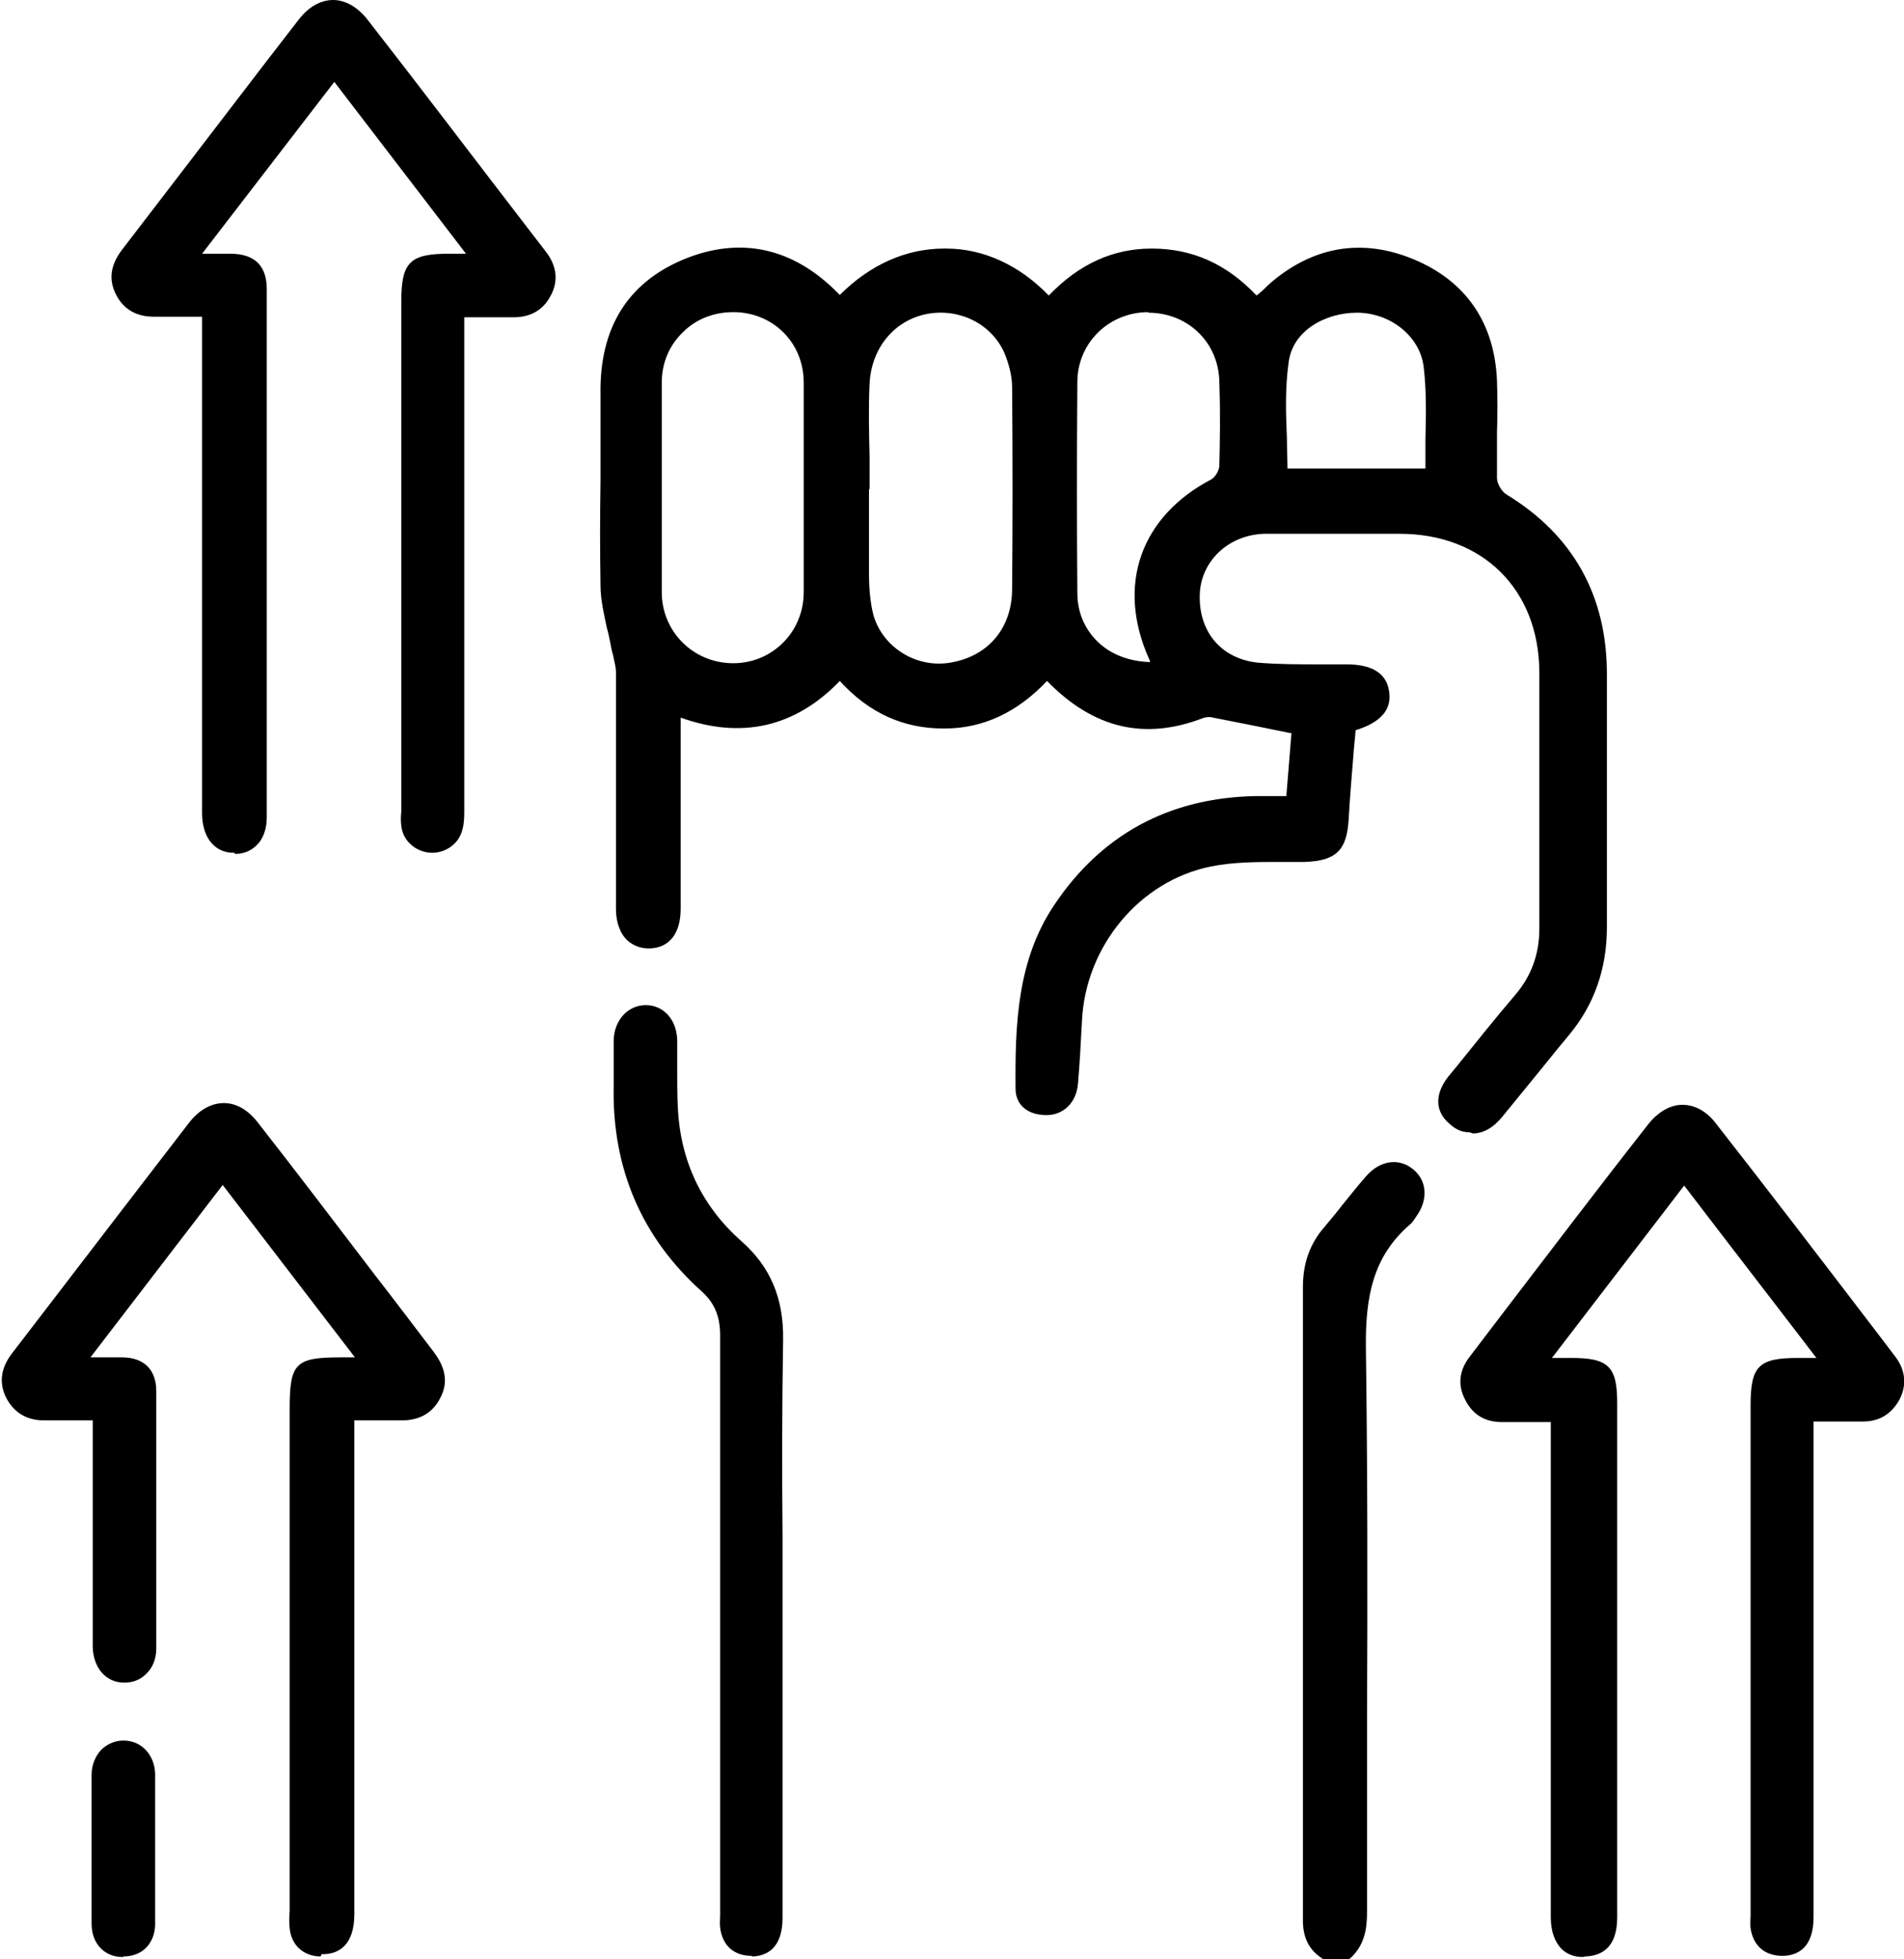
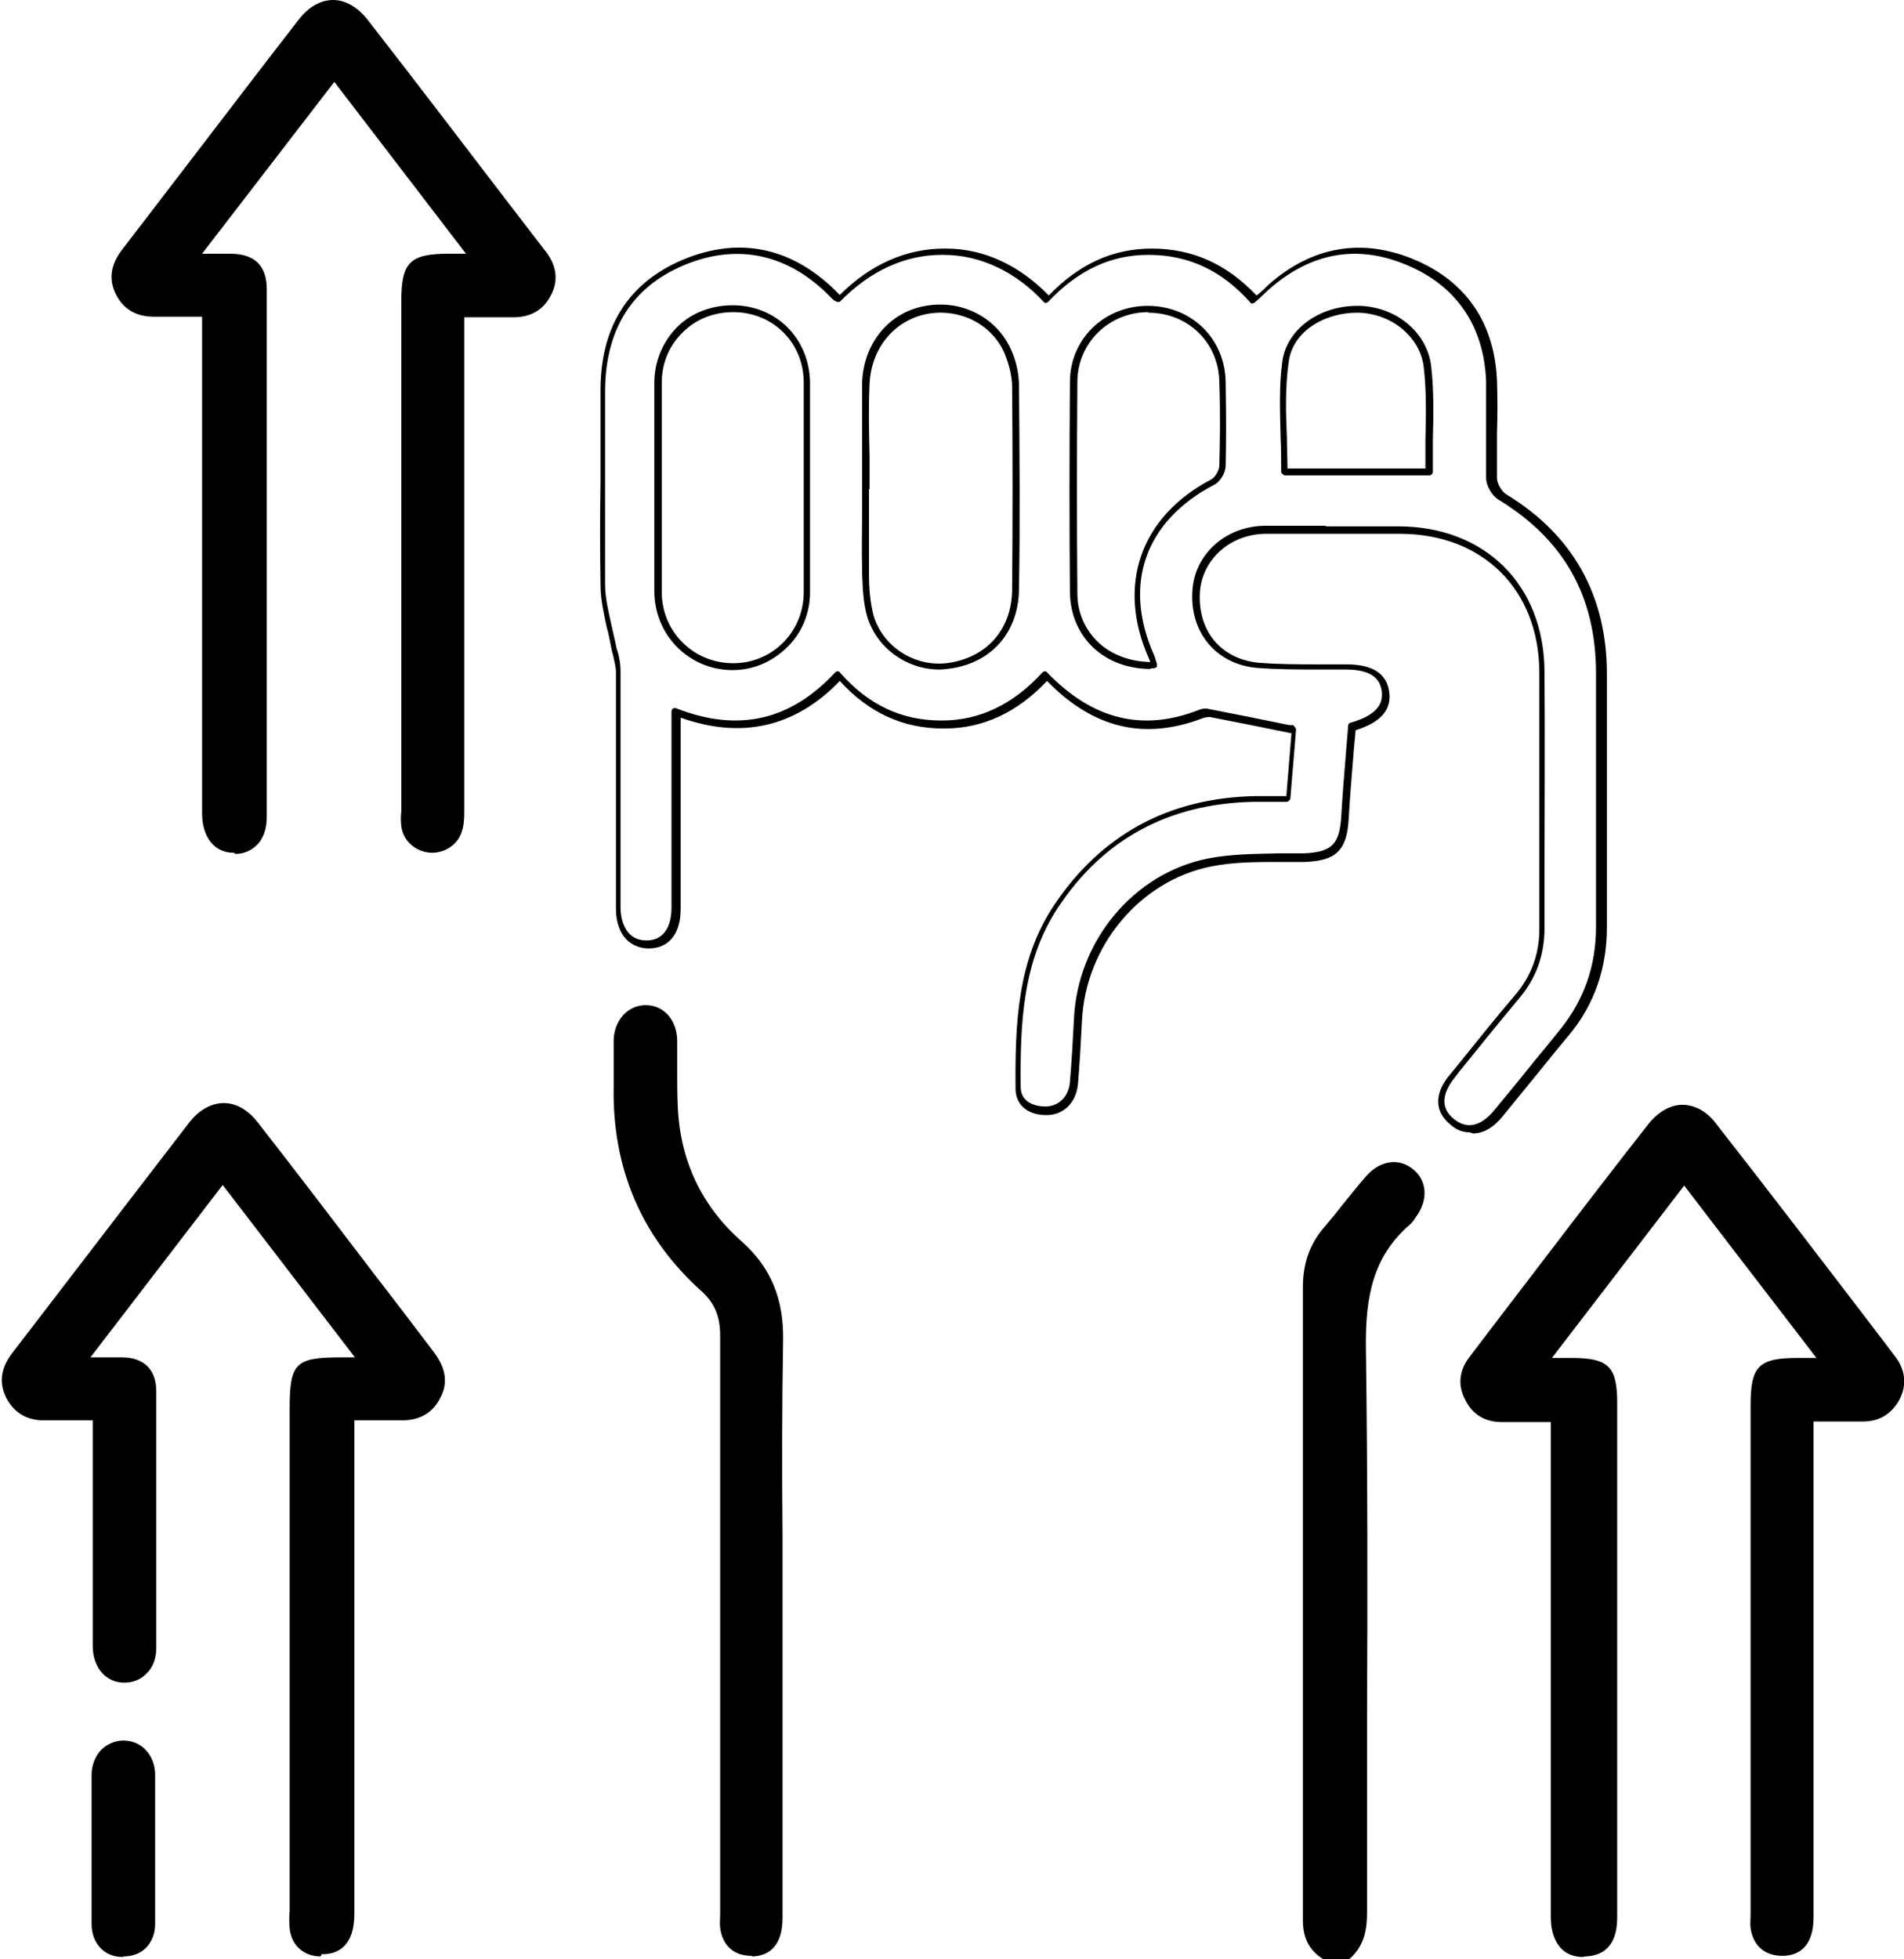
<svg xmlns="http://www.w3.org/2000/svg" viewBox="0 0 33.26 34.21" data-name="Layer 2" id="Layer_2">
  <g data-name="Bg artwork" id="Bg_artwork">
    <g>
      <g>
        <path d="M23.15,34.16c-.25-.15-.34-.37-.34-.67,0-3.67,0-7.34,0-11.02,0-.39.11-.71.36-1.01.25-.3.49-.6.74-.9.22-.25.51-.29.73-.1.22.18.23.48.04.74-.03.04-.06.09-.1.13-.68.59-.8,1.33-.78,2.2.05,3.28.01,6.57.02,9.85,0,.3-.05.56-.27.77h-.4Z" />
        <path d="M23.55,34.21h-.4s-.02,0-.03,0c-.25-.15-.37-.38-.36-.72,0-3.57,0-7.28,0-11.02,0-.41.12-.75.37-1.04.11-.13.21-.25.31-.38.14-.17.28-.35.43-.52.24-.27.57-.32.82-.11.24.2.26.53.05.82l-.02.03s-.05.08-.09.11c-.65.56-.78,1.27-.77,2.15.03,2.16.03,4.36.02,6.48,0,1.12,0,2.25,0,3.37,0,.27-.03.57-.29.81-.01.01-.03.02-.04.02ZM23.17,34.1h.36c.21-.21.24-.46.24-.71,0-1.12,0-2.25,0-3.37,0-2.12,0-4.32-.02-6.48-.01-.92.12-1.65.81-2.25.02-.02.05-.05.07-.08l.02-.03c.18-.24.17-.5-.03-.66-.2-.17-.46-.13-.65.1-.14.17-.29.34-.42.51-.11.13-.21.26-.32.38-.23.27-.34.59-.34.97,0,3.74,0,7.44,0,11.02,0,.3.09.48.29.61Z" />
      </g>
      <g>
-         <path d="M23.6,12.69c-.04.54-.09,1.06-.12,1.58-.03.53-.19.68-.71.7-.55.02-1.12-.01-1.65.09-1.29.26-2.24,1.44-2.29,2.76-.02.37-.04.73-.07,1.1-.02.29-.23.49-.49.48-.27,0-.48-.13-.49-.4-.01-1.1.02-2.2.66-3.17.82-1.24,1.99-1.85,3.47-1.88.19,0,.37,0,.59,0,.04-.44.07-.84.1-1.21-.51-.1-.99-.2-1.47-.29-.05,0-.11,0-.16.02-1.05.4-1.93.13-2.7-.68-.48.53-1.07.85-1.79.86-.73,0-1.33-.3-1.83-.86-.78.84-1.72,1.08-2.84.64,0,.35,0,.66,0,.97,0,.82,0,1.64,0,2.46,0,.4-.18.62-.49.63-.31,0-.52-.24-.52-.64,0-1.38,0-2.75,0-4.13,0-.16-.06-.32-.09-.48-.06-.35-.17-.69-.18-1.04-.02-1.11,0-2.22-.01-3.33-.02-1.08.42-1.89,1.41-2.31.99-.41,1.89-.19,2.64.59.02.02.05.03.08.05,1.16-1.2,2.69-1.01,3.63.02.48-.52,1.06-.84,1.8-.84.73,0,1.33.3,1.82.85.09-.09.17-.16.25-.23.74-.65,1.58-.81,2.47-.43.9.38,1.37,1.1,1.41,2.07.02.56,0,1.13.01,1.7,0,.11.09.27.19.33,1.16.71,1.73,1.74,1.73,3.09,0,1.48,0,2.95,0,4.43,0,.69-.2,1.31-.64,1.84-.39.47-.77.95-1.16,1.41-.25.3-.53.35-.77.15-.24-.2-.25-.49,0-.79.38-.47.75-.93,1.14-1.39.29-.35.43-.74.43-1.19,0-1.5.01-2.99,0-4.49-.01-1.49-1.02-2.47-2.5-2.47-.78,0-1.55,0-2.33,0-.66,0-1.18.47-1.22,1.08-.04.68.37,1.22,1.06,1.29.52.05,1.04.02,1.56.02.44,0,.66.15.69.46.03.27-.16.47-.59.59ZM15.12,8.51s0,0,0,0c0,.48,0,.95,0,1.43,0,.27,0,.56.09.82.18.6.8.96,1.4.86.68-.11,1.13-.62,1.13-1.34.01-1.17.01-2.35,0-3.53,0-.21-.06-.44-.15-.64-.24-.53-.83-.81-1.41-.7-.6.11-1.03.61-1.06,1.28-.02.61,0,1.22,0,1.83ZM14.1,8.51c0-.61,0-1.22,0-1.83-.01-.73-.57-1.28-1.29-1.29-.74,0-1.31.55-1.32,1.29,0,1.22,0,2.44,0,3.66,0,.72.58,1.29,1.29,1.3.72.01,1.31-.56,1.32-1.3,0-.61,0-1.22,0-1.83ZM20.17,11.61c-.02-.07-.04-.11-.05-.14-.56-1.26-.15-2.42,1.06-3.05.09-.05.17-.19.18-.29.02-.49.01-.97,0-1.46-.02-.73-.58-1.27-1.3-1.27-.71,0-1.3.56-1.3,1.27-.01,1.23-.01,2.46,0,3.69,0,.75.61,1.29,1.41,1.26ZM24.96,8.24c0-.62.05-1.24-.02-1.84-.07-.58-.61-.98-1.19-1-.62-.02-1.21.34-1.29.92-.09.62-.02,1.27-.02,1.93h2.52Z" />
        <path d="M25.67,19.77c-.12,0-.23-.04-.34-.14-.27-.22-.28-.54,0-.87l.1-.12c.34-.42.68-.85,1.04-1.27.28-.33.42-.71.42-1.15v-.86c0-1.19,0-2.42,0-3.63-.01-1.44-.99-2.41-2.44-2.41h-.33c-.67,0-1.33,0-2,0-.62,0-1.12.44-1.16,1.02-.04.67.36,1.16,1.01,1.23.36.03.72.03,1.08.03.16,0,.31,0,.47,0,.47,0,.72.17.75.51.03.3-.17.51-.59.64-.01.15-.03.3-.04.46-.03.37-.06.72-.08,1.08-.03.56-.22.74-.77.76-.14,0-.29,0-.43,0-.4,0-.82,0-1.21.08-1.24.25-2.19,1.39-2.25,2.7-.02.39-.04.75-.07,1.1-.03.32-.25.54-.55.54,0,0,0,0,0,0-.33,0-.54-.18-.54-.46-.01-1.13.03-2.24.67-3.2.82-1.23,2-1.88,3.52-1.91.12,0,.25,0,.38,0h.16l.09-1.1h-.02c-.48-.1-.94-.19-1.4-.28-.03,0-.08,0-.13.02-1.02.39-1.91.18-2.72-.65-.52.55-1.12.83-1.79.83h-.02c-.7,0-1.3-.27-1.81-.83-.78.81-1.72,1.02-2.78.64v1.55c0,.6,0,1.19,0,1.79,0,.43-.2.68-.54.69,0,0-.01,0-.02,0-.14,0-.27-.05-.37-.14-.13-.12-.2-.32-.2-.55,0-.46,0-.92,0-1.38,0-.92,0-1.83,0-2.75,0-.1-.03-.19-.05-.3-.02-.06-.03-.12-.04-.17-.02-.1-.04-.21-.07-.31-.05-.24-.11-.49-.11-.74-.01-.6-.01-1.21,0-1.81,0-.5,0-1.01,0-1.52-.02-1.16.47-1.95,1.45-2.36.99-.41,1.92-.21,2.71.6,0,0,.01.01.02.02.53-.53,1.16-.81,1.82-.81.01,0,.02,0,.04,0,.66,0,1.29.3,1.79.82.53-.55,1.12-.82,1.8-.82.71,0,1.31.27,1.83.82l.05-.04c.06-.05.11-.1.16-.15.76-.67,1.63-.82,2.54-.44.91.38,1.41,1.11,1.45,2.12.01.3.01.61,0,.9,0,.26,0,.53,0,.8,0,.09.08.23.16.28,1.17.71,1.76,1.77,1.76,3.14,0,.52,0,1.04,0,1.56,0,.95,0,1.91,0,2.86,0,.72-.22,1.35-.66,1.88-.15.18-.3.36-.45.55-.24.29-.47.58-.71.87-.16.2-.34.3-.52.3ZM23.15,9.19c.31,0,.63,0,.94,0h.33c1.52,0,2.55,1.02,2.56,2.53.01,1.21,0,2.44,0,3.63v.86c0,.47-.15.88-.45,1.23-.35.42-.7.85-1.03,1.26l-.1.13c-.22.28-.23.53,0,.71.22.18.46.13.69-.14.24-.29.48-.58.71-.87.15-.18.3-.36.45-.55.42-.52.63-1.11.63-1.8,0-.96,0-1.91,0-2.86,0-.52,0-1.04,0-1.56,0-1.35-.56-2.34-1.71-3.04-.11-.07-.21-.24-.21-.38,0-.27,0-.54,0-.8,0-.29,0-.6,0-.89-.04-.96-.52-1.66-1.38-2.02-.87-.37-1.68-.22-2.41.42-.05.05-.1.09-.16.15l-.09.08s-.03.02-.04.02c-.02,0-.03,0-.04-.02-.5-.56-1.08-.83-1.78-.83-.66,0-1.23.27-1.75.82-.01.01-.03.02-.04.02h0s-.03,0-.04-.02c-.48-.52-1.1-.82-1.75-.82-.01,0-.02,0-.03,0-.64,0-1.25.28-1.77.81-.02.02-.05.02-.08,0,0,0-.01,0-.02-.01-.02-.01-.04-.03-.06-.05-.74-.77-1.64-.96-2.57-.57-.93.39-1.39,1.15-1.38,2.25,0,.51,0,1.02,0,1.52,0,.59,0,1.2,0,1.8,0,.24.06.48.11.71.02.1.05.21.07.31.01.05.02.11.04.16.03.11.05.21.05.33,0,.92,0,1.83,0,2.75v1.38c0,.2.06.37.16.47.07.07.17.11.29.11h.01c.27,0,.43-.21.43-.57,0-.6,0-1.19,0-1.79v-1.64s0-.04.03-.05c.02-.01.04-.01.06,0,1.08.42,1.99.21,2.77-.63.01-.01.03-.02.04-.02h0s.03,0,.04.02c.5.57,1.08.84,1.77.84h.02c.66,0,1.25-.29,1.75-.84.01-.01.03-.02.04-.02h0s.03,0,.04.02c.79.82,1.66,1.04,2.64.66.04-.02.12-.04.19-.02.46.09.92.18,1.4.28h.07s.05.05.05.08l-.1,1.21s-.03.05-.06.05h-.21c-.13,0-.25,0-.37,0-1.48.03-2.63.65-3.42,1.85-.62.94-.66,2.02-.65,3.13,0,.31.33.34.43.34h0c.23,0,.41-.17.43-.43.03-.35.05-.71.07-1.09.06-1.37,1.04-2.55,2.34-2.81.4-.08.83-.08,1.24-.09.14,0,.28,0,.43,0,.49-.02.63-.15.66-.65.02-.36.05-.71.08-1.08.01-.16.03-.33.04-.5,0-.02.02-.05.04-.05.52-.15.56-.37.55-.53-.02-.18-.11-.4-.63-.4-.16,0-.31,0-.47,0-.36,0-.73,0-1.1-.03-.7-.07-1.16-.62-1.11-1.35.04-.64.59-1.13,1.28-1.13.35,0,.7,0,1.06,0ZM12.81,11.7s-.02,0-.03,0c-.75-.01-1.34-.61-1.35-1.36,0-1.21,0-2.45,0-3.66,0-.37.15-.72.4-.97.25-.25.6-.38.97-.38h0c.76,0,1.34.58,1.35,1.35,0,.42,0,.86,0,1.27,0,.19,0,.37,0,.56s0,.37,0,.56c0,.42,0,.85,0,1.27,0,.38-.15.73-.42.98-.25.24-.58.38-.93.38ZM12.81,5.45c-.34,0-.65.12-.88.35-.24.23-.37.54-.37.88,0,1.21,0,2.45,0,3.66,0,.68.54,1.23,1.23,1.24h.02c.32,0,.62-.12.85-.34.24-.23.38-.55.38-.9,0-.42,0-.85,0-1.27,0-.19,0-.37,0-.56s0-.37,0-.56c0-.42,0-.85,0-1.27,0-.7-.54-1.23-1.23-1.23h0ZM16.41,11.69c-.57,0-1.09-.37-1.26-.92-.07-.24-.08-.5-.09-.76v-.08c-.01-.33,0-.67,0-1,0-.14,0-.29,0-.43,0,0,0-.01,0-.02,0-.18,0-.36,0-.54,0-.42,0-.85,0-1.27.03-.68.47-1.22,1.11-1.33.62-.11,1.22.19,1.48.74.1.21.15.44.15.66.01,1.21.02,2.4,0,3.53,0,.75-.46,1.29-1.18,1.4-.07.01-.14.02-.21.02ZM15.18,8.53c0,.14,0,.28,0,.42,0,.33,0,.66,0,.99v.08c0,.25.02.5.08.73.17.56.75.92,1.34.82.66-.11,1.08-.6,1.08-1.29.01-1.13.01-2.31,0-3.52,0-.2-.06-.42-.14-.61-.23-.5-.78-.77-1.34-.67-.58.11-.98.6-1.01,1.22-.02.42-.01.85,0,1.27,0,.19,0,.37,0,.56,0,0,0,.01,0,.02ZM20.1,11.68c-.39,0-.75-.13-1.01-.38-.25-.24-.39-.57-.4-.94-.01-1.19-.01-2.39,0-3.69,0-.75.6-1.33,1.36-1.33h0c.76,0,1.35.57,1.36,1.33.01.59.01,1.04,0,1.46,0,.13-.1.29-.21.34-1.2.63-1.59,1.74-1.04,2.97.01.03.02.05.03.09l.02.06s0,.04,0,.05c-.02.03-.07.03-.11.03ZM20.06,5.45h0c-.69,0-1.24.54-1.24,1.22-.01,1.29-.01,2.5,0,3.69,0,.33.13.63.36.85.23.22.55.34.91.35,0-.02-.01-.04-.02-.06-.57-1.28-.15-2.48,1.09-3.13.07-.04.14-.16.14-.24.01-.42.02-.87,0-1.46-.01-.69-.55-1.21-1.24-1.21ZM24.96,8.3h-2.52s-.06-.03-.06-.06c0-.2,0-.4-.01-.6-.01-.46-.03-.9.03-1.33.08-.56.64-.97,1.31-.97.01,0,.03,0,.04,0,.65.02,1.18.47,1.25,1.05.05.43.04.87.03,1.29,0,.19,0,.38,0,.56,0,.03-.03.06-.06.06ZM22.5,8.18h2.4c0-.17,0-.34,0-.5.01-.42.02-.85-.03-1.27-.06-.52-.55-.93-1.13-.95h-.04c-.53,0-1.12.3-1.19.87-.06.43-.05.86-.03,1.31,0,.18.01.36.01.54Z" />
      </g>
      <g>
        <path d="M8.24,4.47c-.83-1.08-1.62-2.11-2.43-3.16-.8,1.05-1.59,2.07-2.43,3.16.25,0,.43,0,.61,0,.39,0,.58.18.58.56,0,3.07,0,6.15,0,9.22,0,.36-.21.58-.5.58-.3,0-.5-.25-.5-.63,0-2.76,0-5.52,0-8.29,0-.13,0-.26,0-.44-.31,0-.59,0-.87,0-.28,0-.5-.1-.63-.35-.14-.27-.07-.51.1-.74C3.21,3.05,4.23,1.71,5.26.38c.32-.42.77-.43,1.09-.01,1.05,1.35,2.08,2.71,3.12,4.06.17.22.21.46.07.72-.13.24-.34.34-.61.33-.29,0-.57,0-.9,0v.42c0,2.76,0,5.52,0,8.29,0,.25-.04.47-.28.59-.3.15-.66-.04-.71-.37-.02-.11,0-.22,0-.33,0-2.94,0-5.88,0-8.82,0-.65.12-.77.77-.77.12,0,.23,0,.43,0Z" />
        <path d="M4.09,14.89s0,0-.01,0c-.34,0-.55-.28-.55-.69,0-2.76,0-5.52,0-8.29v-.38c-.16,0-.32,0-.47,0-.11,0-.23,0-.34,0,0,0-.02,0-.03,0-.31,0-.53-.13-.66-.38-.14-.27-.1-.53.11-.8.33-.43.66-.86.99-1.29.7-.91,1.39-1.82,2.09-2.72.17-.22.38-.34.6-.34h0c.21,0,.42.12.59.33.96,1.23,1.92,2.5,2.86,3.72l.27.35c.19.25.22.52.07.78-.13.24-.35.36-.64.36,0,0-.01,0-.02,0-.19,0-.39,0-.59,0-.08,0-.16,0-.25,0v1.74c0,2.3,0,4.6,0,6.91,0,.25-.04.5-.31.64-.16.08-.34.08-.5,0-.16-.08-.27-.23-.29-.41-.01-.08-.01-.17,0-.25,0-.03,0-.06,0-.09,0-1.96,0-3.92,0-5.88v-2.94c0-.68.15-.83.83-.83h.3l-2.3-3-2.31,3h.1c.15,0,.27,0,.39,0,.43,0,.64.21.64.62,0,2.95,0,5.97,0,9.22,0,.2-.06.38-.18.49-.1.1-.23.15-.37.15ZM3.05,5.41c.17,0,.35,0,.53,0,.03,0,.06.03.06.06v.44c0,2.76,0,5.52,0,8.29,0,.34.17.56.44.57h0c.11,0,.21-.04.29-.11.09-.09.15-.24.15-.41,0-3.25,0-6.26,0-9.22,0-.34-.16-.49-.53-.5-.12,0-.24,0-.39,0h-.22s-.04-.01-.05-.03,0-.04,0-.06l2.43-3.16s.03-.02.05-.02h0s.04,0,.05.02l2.43,3.16s.02.04,0,.06-.03.03-.05.03h-.42c-.62,0-.71.09-.71.71v8.82s0,.06,0,.09c0,.08,0,.16,0,.23.02.14.11.25.23.32.12.07.27.07.39,0,.21-.1.25-.28.25-.54,0-2.3,0-4.6,0-6.91v-1.8s.03-.06.06-.06c.21,0,.39,0,.58,0,.11,0,.22,0,.33,0h.02c.25,0,.42-.1.53-.3.12-.22.1-.44-.06-.65l-.27-.35c-.93-1.22-1.9-2.48-2.86-3.71-.14-.18-.31-.28-.49-.28h0c-.18,0-.36.1-.51.29-.7.91-1.4,1.81-2.09,2.72-.33.43-.66.86-.99,1.29-.18.24-.21.45-.1.68.11.21.29.32.55.32h.02c.11,0,.23,0,.34,0Z" />
      </g>
      <g>
        <path d="M27.15,24.77c-.32,0-.61,0-.89,0-.29,0-.49-.12-.62-.37-.12-.24-.08-.48.08-.69,1.04-1.36,2.07-2.71,3.12-4.06.31-.4.76-.41,1.07,0,1.06,1.36,2.1,2.72,3.14,4.09.16.21.19.45.06.69-.13.23-.33.35-.6.35-.29,0-.58,0-.91,0,0,.14,0,.27,0,.4,0,2.77,0,5.55,0,8.32,0,.4-.17.61-.49.61-.29,0-.45-.16-.5-.43-.02-.1,0-.2,0-.3,0-2.94,0-5.88,0-8.82,0-.66.11-.77.77-.77.12,0,.24,0,.44,0-.83-1.08-1.62-2.11-2.43-3.17-.81,1.05-1.6,2.08-2.44,3.17.19,0,.33,0,.46,0,.62,0,.74.12.74.73,0,2.1,0,4.19,0,6.29,0,.9,0,1.8,0,2.7,0,.41-.17.61-.49.62-.32,0-.51-.22-.51-.63,0-2.75,0-5.5,0-8.25,0-.13,0-.27,0-.45Z" />
        <path d="M27.65,34.17c-.15,0-.28-.05-.37-.14-.12-.12-.19-.31-.19-.55,0-1.83,0-3.67,0-5.5v-3.15c-.18,0-.34,0-.51,0-.11,0-.22,0-.32,0,0,0-.01,0-.02,0-.3,0-.52-.13-.65-.4-.13-.25-.1-.51.09-.75l.51-.67c.85-1.11,1.73-2.27,2.61-3.39.17-.21.38-.33.59-.33h0c.21,0,.42.11.58.32.94,1.2,1.88,2.43,2.79,3.62l.35.46c.18.24.2.5.07.75-.14.25-.35.38-.64.38h-.01c-.2,0-.4,0-.61,0h-.24v.34c0,2.77,0,5.55,0,8.32,0,.24-.06.42-.17.53-.09.09-.22.14-.37.14h0c-.31,0-.51-.17-.56-.48-.01-.08,0-.15,0-.23,0-.03,0-.06,0-.08v-8.82c0-.69.14-.83.83-.83h.32c-.78-1.02-1.54-2-2.31-3.01l-2.31,3.01h.34c.65,0,.8.15.8.79v7.06c0,.64,0,1.28,0,1.92,0,.55-.3.67-.55.68,0,0,0,0-.01,0ZM26.58,24.71c.18,0,.37,0,.57,0,.03,0,.06.03.06.06v8.71c0,.21.05.37.15.46.07.07.17.11.29.11h.01c.29,0,.43-.19.43-.56,0-.64,0-1.28,0-1.92v-7.06c0-.58-.1-.67-.68-.67h-.46s-.04-.01-.05-.03,0-.04,0-.06l2.44-3.17s.03-.02.05-.02h0s.04,0,.05.02c.82,1.06,1.61,2.09,2.43,3.17.01.02.02.04,0,.06s-.03.03-.05.03h-.44c-.62,0-.71.09-.71.71v8.82s0,.06,0,.09c0,.07,0,.14,0,.2.04.25.19.38.44.38h0c.12,0,.22-.04.29-.1.09-.09.14-.24.14-.45,0-2.77,0-5.55,0-8.32v-.4s.03-.06.06-.06h.3c.22,0,.41,0,.61,0h0c.24,0,.42-.1.54-.32s.1-.42-.06-.62l-.35-.46c-.91-1.19-1.85-2.42-2.79-3.62-.14-.18-.31-.27-.48-.27h0c-.18,0-.35.1-.5.28-.88,1.13-1.76,2.28-2.61,3.39l-.51.67c-.16.21-.18.42-.08.62.12.22.29.33.55.33h.02c.11,0,.21,0,.32,0Z" />
      </g>
      <g>
        <path d="M1.65,24.77c-.32,0-.61,0-.89,0-.28,0-.49-.11-.63-.36-.13-.26-.08-.49.09-.71,1.03-1.34,2.05-2.68,3.08-4.01.35-.45.79-.45,1.14,0,1.02,1.32,2.04,2.66,3.06,3.98.18.23.25.47.11.74-.14.26-.36.37-.66.36-.26-.01-.53,0-.85,0,0,.14,0,.27,0,.4,0,2.76,0,5.52,0,8.29,0,.41-.16.62-.47.64-.28.02-.49-.15-.53-.43-.01-.12,0-.24,0-.37,0-2.9,0-5.79,0-8.69,0-.76.08-.84.83-.84.1,0,.2,0,.37,0-.83-1.08-1.62-2.11-2.43-3.17-.81,1.05-1.6,2.08-2.44,3.17.26,0,.46,0,.67,0,.35,0,.54.18.54.53,0,1.5,0,3,0,4.49,0,.33-.22.55-.5.54-.29,0-.49-.23-.49-.56,0-1.32,0-2.64,0-4.01Z" />
        <path d="M5.6,34.16c-.29,0-.51-.19-.54-.49-.01-.1-.01-.2,0-.3v-.08s0-8.69,0-8.69c0-.8.1-.9.89-.9h.25l-2.31-3.01-2.31,3.01h.12c.16,0,.29,0,.43,0,.39,0,.6.22.6.59,0,1.34,0,2.81,0,4.49,0,.18-.06.34-.18.45-.1.1-.23.15-.38.15,0,0,0,0,0,0-.32,0-.54-.26-.55-.62,0-.99,0-1.97,0-2.99v-.97c-.17,0-.34,0-.51,0-.11,0-.21,0-.32,0,0,0-.01,0-.02,0-.3,0-.52-.13-.66-.39-.13-.26-.1-.52.1-.78l.76-.99c.76-.99,1.54-2.01,2.32-3.02.18-.24.4-.36.62-.36h0c.22,0,.43.12.61.36.68.87,1.35,1.75,2.02,2.63.35.45.69.9,1.04,1.36.21.28.25.54.11.8-.13.26-.36.39-.67.39-.02,0-.03,0-.04,0-.18,0-.36,0-.56,0-.07,0-.15,0-.23,0v3.1c0,1.84,0,3.68,0,5.52,0,.55-.28.69-.52.7-.02,0-.03,0-.05,0ZM5.94,23.83c-.72,0-.77.05-.77.78v8.76c0,.09,0,.19,0,.28.03.24.19.38.42.38.01,0,.03,0,.04,0,.28-.02.41-.21.41-.58v-8.69s.03-.06.06-.06c.19,0,.37,0,.54,0,.11,0,.21,0,.31,0h.04c.26,0,.45-.11.56-.33.12-.22.08-.44-.1-.68-.35-.45-.69-.9-1.04-1.36-.67-.88-1.34-1.75-2.02-2.63-.16-.21-.34-.31-.52-.31h0c-.18,0-.36.11-.52.32-.78,1-1.56,2.03-2.32,3.02l-.76.99c-.17.22-.2.43-.09.65.12.22.29.33.55.33h.02c.2,0,.39,0,.59,0,.1,0,.19,0,.3,0,.03,0,.06.03.06.06v1.03c0,1.01,0,2,0,2.99,0,.29.17.5.43.5h0c.11,0,.22-.04.29-.12.09-.09.14-.22.14-.37,0-1.68,0-3.15,0-4.49,0-.31-.16-.46-.48-.47-.13,0-.27,0-.42,0h-.24s-.04-.01-.05-.03,0-.04,0-.06l2.44-3.17s.07-.03.1,0l2.43,3.17s.02.04,0,.06-.03.03-.05.03h-.37Z" />
      </g>
      <g>
        <path d="M13.63,28.23c0,1.75,0,3.5,0,5.25,0,.4-.17.61-.5.61-.29,0-.45-.16-.49-.44-.01-.1,0-.2,0-.3,0-3.35,0-6.7,0-10.04,0-.34-.09-.59-.34-.82-1.05-.94-1.55-2.13-1.52-3.54,0-.27,0-.53,0-.8.01-.32.22-.55.5-.56.28,0,.49.22.5.55.01.39,0,.78.02,1.16.04.96.42,1.77,1.13,2.39.51.45.72.98.71,1.67-.03,1.62-.01,3.24-.01,4.86Z" />
        <path d="M13.14,34.15s0,0-.01,0c-.31,0-.51-.18-.55-.49-.01-.08,0-.15,0-.22,0-.03,0-.06,0-.08v-2.23c0-2.56,0-5.21,0-7.81,0-.34-.1-.57-.32-.77-1.05-.94-1.57-2.15-1.54-3.59,0-.12,0-.24,0-.35,0-.15,0-.3,0-.45.01-.35.25-.61.56-.61h0c.31,0,.54.25.55.61,0,.18,0,.36,0,.54,0,.2,0,.42.01.62.04.95.42,1.74,1.11,2.35.51.45.74,1,.73,1.72-.02,1.15-.02,2.31-.01,3.44,0,.47,0,.94,0,1.41v1.31c0,1.31,0,2.63,0,3.94,0,.24-.06.42-.17.53-.09.09-.22.14-.37.14ZM11.29,17.66h0c-.25,0-.43.21-.44.5,0,.15,0,.29,0,.44,0,.12,0,.24,0,.36-.02,1.4.48,2.58,1.5,3.5.25.23.36.49.36.86,0,2.6,0,5.25,0,7.81v2.23s0,.06,0,.09c0,.07,0,.14,0,.2.04.25.18.38.44.39h0c.12,0,.22-.04.29-.1.09-.09.14-.24.14-.45,0-1.31,0-2.63,0-3.94v-1.31c0-.47,0-.94,0-1.41,0-1.13,0-2.3.01-3.44.01-.69-.2-1.19-.69-1.62-.72-.64-1.11-1.46-1.15-2.44,0-.21-.01-.42-.01-.63,0-.18,0-.36,0-.54,0-.29-.18-.49-.43-.49Z" />
      </g>
      <g>
        <path d="M1.65,32.29c0-.43,0-.86,0-1.3,0-.33.22-.55.5-.54.27,0,.48.22.49.53,0,.88,0,1.75,0,2.63,0,.3-.22.5-.5.5-.28,0-.48-.21-.49-.52,0-.43,0-.86,0-1.3Z" />
        <path d="M2.15,34.17s0,0-.01,0c-.32,0-.54-.24-.54-.58,0-.3,0-.59,0-.89,0-.14,0-.27,0-.41v-.41c0-.3,0-.6,0-.89,0-.18.07-.34.18-.45.1-.09.23-.15.37-.15,0,0,0,0,.01,0,.31,0,.54.25.55.58,0,.96,0,1.82,0,2.63,0,.16-.06.31-.16.41-.1.1-.24.15-.39.15ZM2.14,30.51c-.11,0-.21.04-.29.11-.09.09-.14.22-.14.37,0,.3,0,.59,0,.89v.41c0,.14,0,.27,0,.41,0,.3,0,.59,0,.89,0,.27.17.46.43.46h0c.12,0,.23-.04.31-.12.08-.08.13-.19.13-.32,0-.81,0-1.67,0-2.63,0-.27-.18-.46-.43-.47h-.01Z" />
      </g>
    </g>
  </g>
</svg>